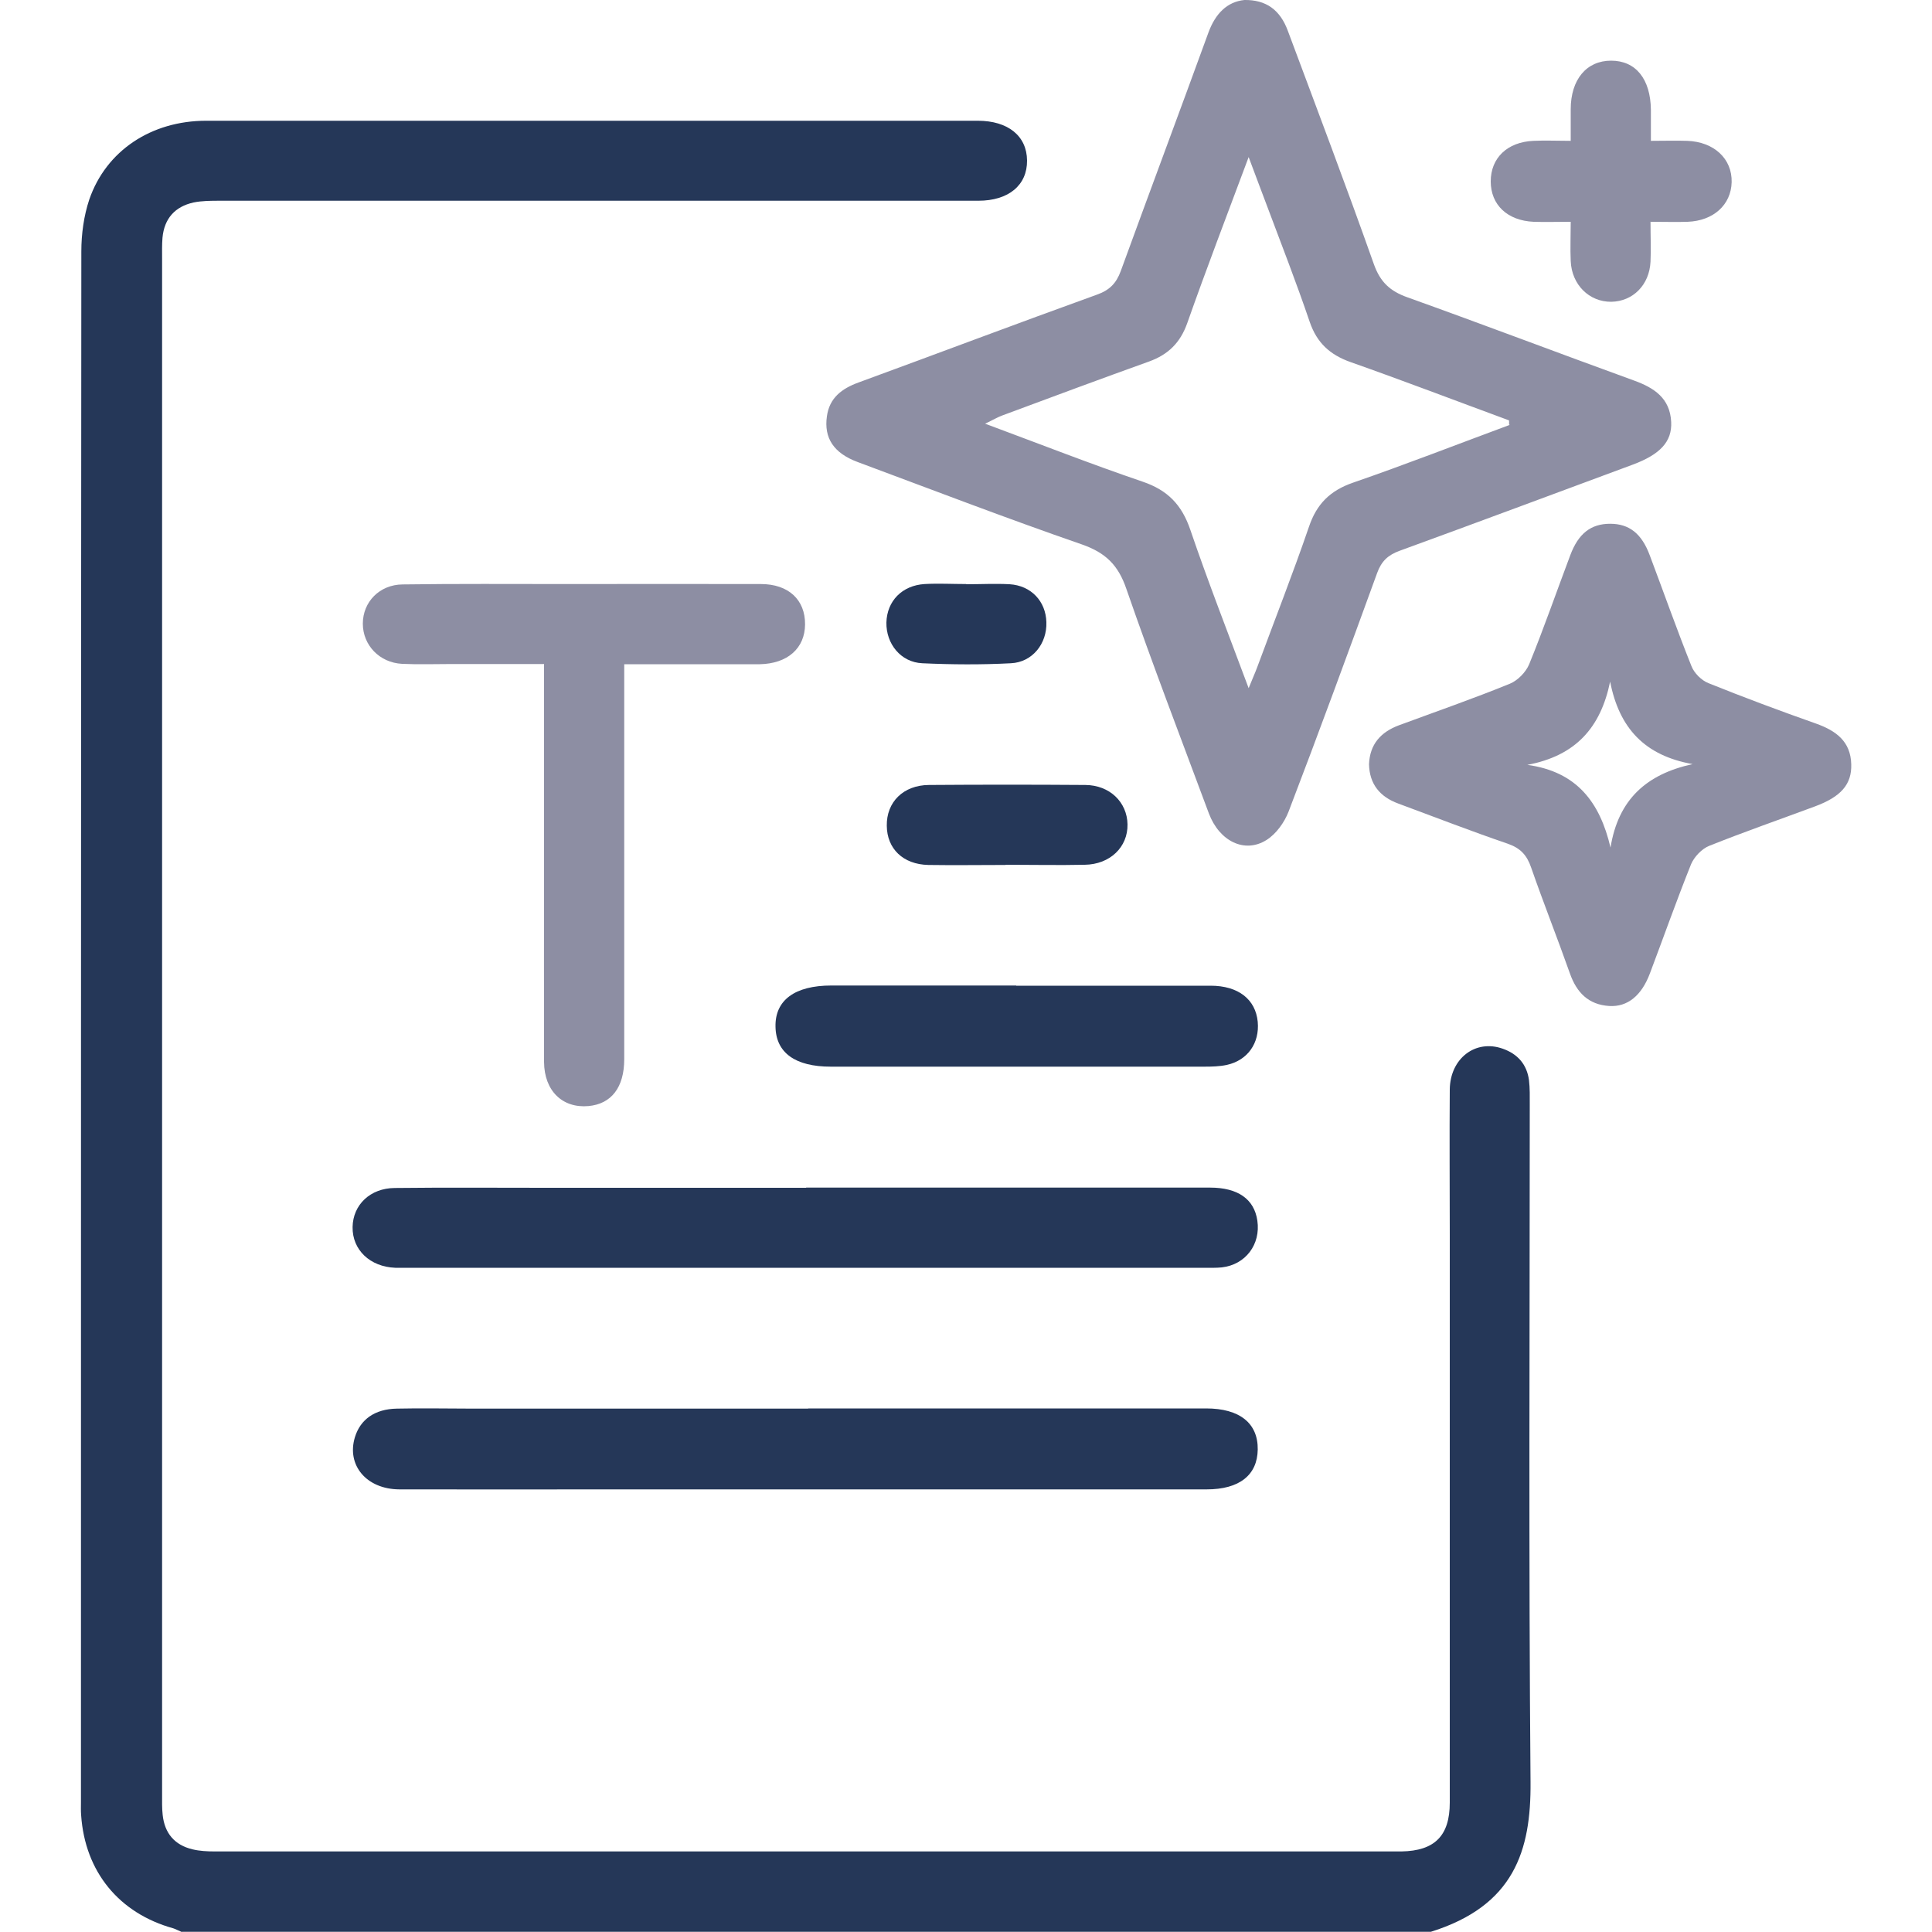
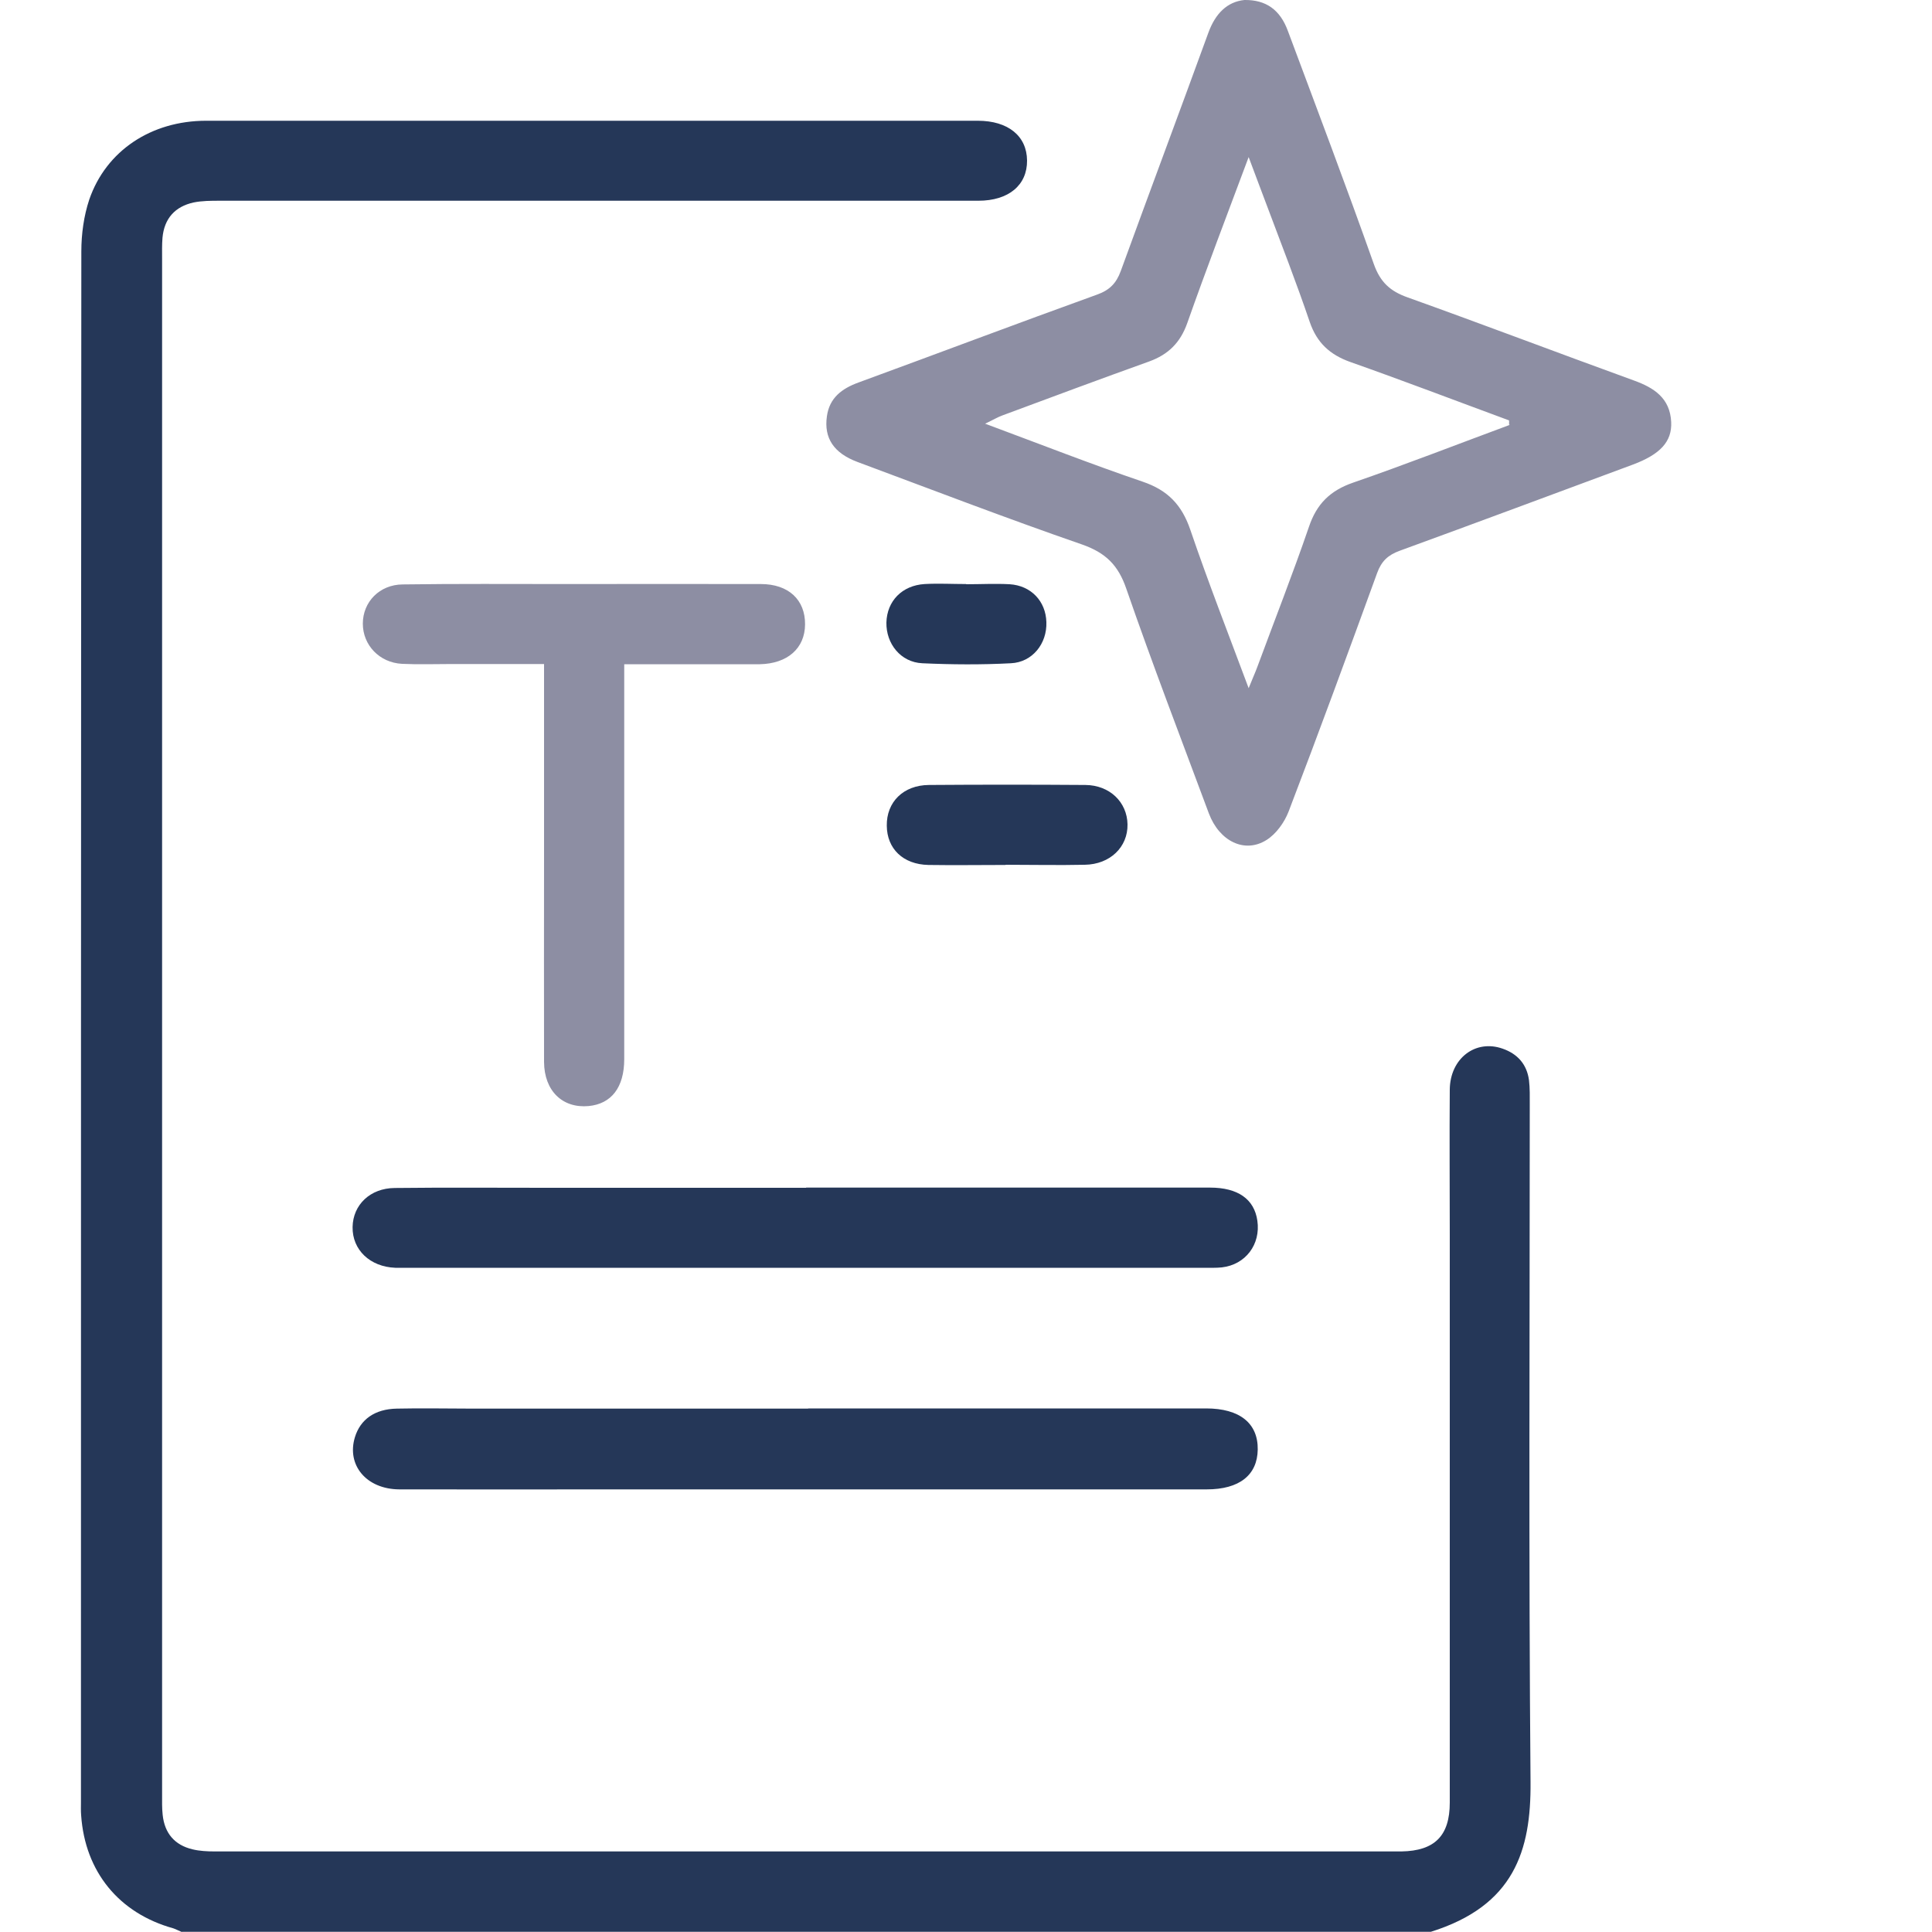
<svg xmlns="http://www.w3.org/2000/svg" id="Layer_1" viewBox="0 0 100 100">
  <defs>
    <style>.cls-1{fill:#253758;}.cls-2{fill:#8d8ea3;}</style>
  </defs>
  <path class="cls-1" d="M9.41,100c-.15-.06-.29-.14-.44-.19-2.81-.78-4.57-2.93-4.77-5.85-.02-.23-.01-.46-.01-.68,0-26.76,0-53.52.02-80.27,0-.9.13-1.84.41-2.68.87-2.53,3.21-4.08,6.05-4.08,13.31,0,26.63,0,39.94,0,1.57,0,2.54.79,2.55,2.06.01,1.27-.95,2.08-2.52,2.08-13.09,0-26.17,0-39.26,0-.45,0-.92,0-1.36.09-.96.21-1.52.83-1.61,1.83-.03.36-.02.72-.02,1.07,0,26.5,0,53,0,79.49,0,.36-.01.72.03,1.07.1.95.62,1.56,1.54,1.78.37.09.77.11,1.16.11,20.38,0,40.76,0,61.13,0,.1,0,.2,0,.29,0,1.72-.03,2.5-.81,2.5-2.53,0-9.8,0-19.6,0-29.39,0-2.51-.02-5.01,0-7.52.02-1.61,1.33-2.61,2.74-2.11.77.27,1.25.81,1.36,1.63.05.42.04.84.04,1.27,0,11.69-.06,23.37.04,35.06.03,3.55-.85,6.4-5.16,7.75H9.41Z" />
  <path class="cls-2" d="M64.4,0c1.13-.02,1.86.51,2.26,1.6,1.5,4.02,3.02,8.03,4.45,12.07.33.93.84,1.4,1.74,1.72,3.91,1.4,7.8,2.88,11.71,4.3,1.06.38,1.88.92,1.94,2.15.05,1.02-.57,1.68-1.99,2.21-4.02,1.49-8.04,2.99-12.07,4.46-.6.22-.94.54-1.16,1.15-1.5,4.12-3.01,8.24-4.58,12.34-.22.57-.65,1.17-1.15,1.48-1.13.71-2.44.06-2.98-1.38-1.44-3.87-2.92-7.72-4.27-11.62-.42-1.23-1.07-1.87-2.3-2.3-3.9-1.35-7.75-2.83-11.62-4.27-1.23-.46-1.74-1.24-1.58-2.36.13-.96.78-1.44,1.63-1.75,4.12-1.51,8.22-3.06,12.35-4.55.65-.23,1-.59,1.23-1.22,1.5-4.12,3.04-8.23,4.54-12.35.36-.98.97-1.59,1.86-1.68ZM78.11,21.98c0-.07,0-.15,0-.22-2.74-1.01-5.46-2.05-8.21-3.02-1.07-.38-1.74-1-2.11-2.08-.69-2.03-1.47-4.03-2.22-6.03-.29-.78-.59-1.55-.94-2.5-1.12,3-2.19,5.79-3.18,8.6-.36,1.01-.98,1.62-1.97,1.98-2.54.91-5.06,1.85-7.59,2.79-.25.09-.48.23-.9.43,2.85,1.06,5.48,2.09,8.15,3,1.3.44,2.03,1.2,2.47,2.49.92,2.7,1.96,5.36,3.02,8.2.19-.48.34-.8.46-1.13.89-2.41,1.83-4.8,2.66-7.22.4-1.19,1.1-1.88,2.29-2.29,2.72-.94,5.41-1.99,8.11-2.99Z" />
-   <path class="cls-2" d="M70.86,39.56c.04-1.04.61-1.67,1.55-2.02,1.92-.71,3.85-1.38,5.74-2.15.41-.17.83-.6,1-1.01.76-1.86,1.42-3.77,2.13-5.65.42-1.12,1.07-1.62,2.06-1.62.98,0,1.63.5,2.05,1.63.72,1.91,1.4,3.84,2.16,5.74.14.36.52.74.88.88,1.84.74,3.69,1.43,5.56,2.09,1.04.37,1.8.92,1.83,2.11.03,1.04-.53,1.68-1.88,2.18-1.83.68-3.67,1.32-5.47,2.04-.38.15-.78.57-.94.95-.75,1.87-1.42,3.77-2.13,5.65-.43,1.15-1.16,1.75-2.11,1.69-1.07-.07-1.68-.69-2.03-1.68-.65-1.84-1.37-3.65-2.01-5.49-.22-.64-.55-1-1.21-1.23-1.9-.65-3.78-1.38-5.67-2.08-.95-.35-1.49-1.01-1.51-2.04ZM79.06,39.59c2.55.35,3.75,1.93,4.3,4.28.4-2.49,1.86-3.8,4.25-4.32-2.48-.44-3.8-1.86-4.27-4.27-.49,2.38-1.78,3.84-4.29,4.31Z" />
  <path class="cls-1" d="M41.83,72.9c6.64,0,13.28,0,19.92,0,.23,0,.46,0,.68,0,1.74,0,2.69.77,2.67,2.13-.02,1.32-.95,2.06-2.64,2.06-10.22,0-20.44,0-30.66,0-3.71,0-7.42.01-11.13,0-1.71-.01-2.74-1.26-2.3-2.7.28-.92,1.03-1.46,2.17-1.48,1.3-.03,2.6,0,3.91,0,5.79,0,11.59,0,17.38,0Z" />
  <path class="cls-1" d="M41.73,61.47c6.97,0,13.93,0,20.9,0,1.45,0,2.29.6,2.45,1.71.18,1.23-.61,2.28-1.84,2.42-.29.03-.59.02-.88.02-13.77,0-27.54,0-41.31,0-.2,0-.39,0-.59,0-1.31-.05-2.23-.93-2.21-2.11.02-1.15.91-2.01,2.18-2.02,2.6-.03,5.21-.01,7.81-.01,4.49,0,8.98,0,13.48,0Z" />
  <path class="cls-2" d="M32.31,34.37c0,.47,0,.85,0,1.23,0,6.41,0,12.81,0,19.22,0,1.47-.67,2.32-1.85,2.43-1.35.12-2.29-.79-2.3-2.28-.01-3.51,0-7.02,0-10.54,0-3.31,0-6.62,0-10.06-1.64,0-3.22,0-4.81,0-.85,0-1.69.03-2.54-.01-1.17-.06-2.03-.97-2.03-2.08,0-1.12.86-2.02,2.06-2.03,2.8-.04,5.59-.02,8.39-.02,3.38,0,6.76-.01,10.15,0,1.44,0,2.3.82,2.29,2.09-.01,1.24-.91,2.03-2.34,2.06-.42,0-.85,0-1.27,0-1.88,0-3.76,0-5.75,0Z" />
-   <path class="cls-1" d="M52.6,51.02c3.35,0,6.71,0,10.06,0,1.44,0,2.33.71,2.44,1.87.1,1.1-.52,1.99-1.6,2.23-.38.08-.77.09-1.16.09-6.45,0-12.89,0-19.34,0-1.84,0-2.84-.72-2.86-2.07-.03-1.37,1-2.13,2.89-2.13,3.19,0,6.38,0,9.57,0Z" />
-   <path class="cls-2" d="M85.43,11.47c0,.79.03,1.44,0,2.08-.06,1.2-.91,2.05-2.03,2.07-1.14.01-2.05-.88-2.1-2.11-.03-.64,0-1.29,0-2.03-.7,0-1.31.02-1.92,0-1.36-.06-2.22-.88-2.22-2.09,0-1.21.85-2.04,2.21-2.1.61-.03,1.22,0,1.93,0,0-.61,0-1.12,0-1.63,0-1.55.82-2.52,2.09-2.52,1.28,0,2.04.95,2.06,2.54,0,.48,0,.96,0,1.61.68,0,1.28-.02,1.88,0,1.39.05,2.33.93,2.3,2.14-.03,1.17-.94,2-2.28,2.05-.58.02-1.16,0-1.91,0Z" />
  <path class="cls-1" d="M52.05,44.77c-1.33,0-2.67.02-4,0-1.31-.03-2.14-.84-2.15-2.03-.02-1.22.85-2.1,2.18-2.11,2.7-.02,5.4-.02,8.1,0,1.26.01,2.16.89,2.18,2.04.02,1.17-.9,2.07-2.21,2.09-1.37.03-2.73,0-4.1,0Z" />
  <path class="cls-1" d="M50.02,30.24c.75,0,1.5-.04,2.24,0,1.11.07,1.87.88,1.9,1.96.04,1.11-.72,2.08-1.84,2.13-1.52.08-3.05.07-4.58,0-1.12-.05-1.88-1.01-1.86-2.11.03-1.11.81-1.92,1.98-1.99.71-.04,1.43,0,2.14,0,0,0,0,0,0,0Z" />
</svg>